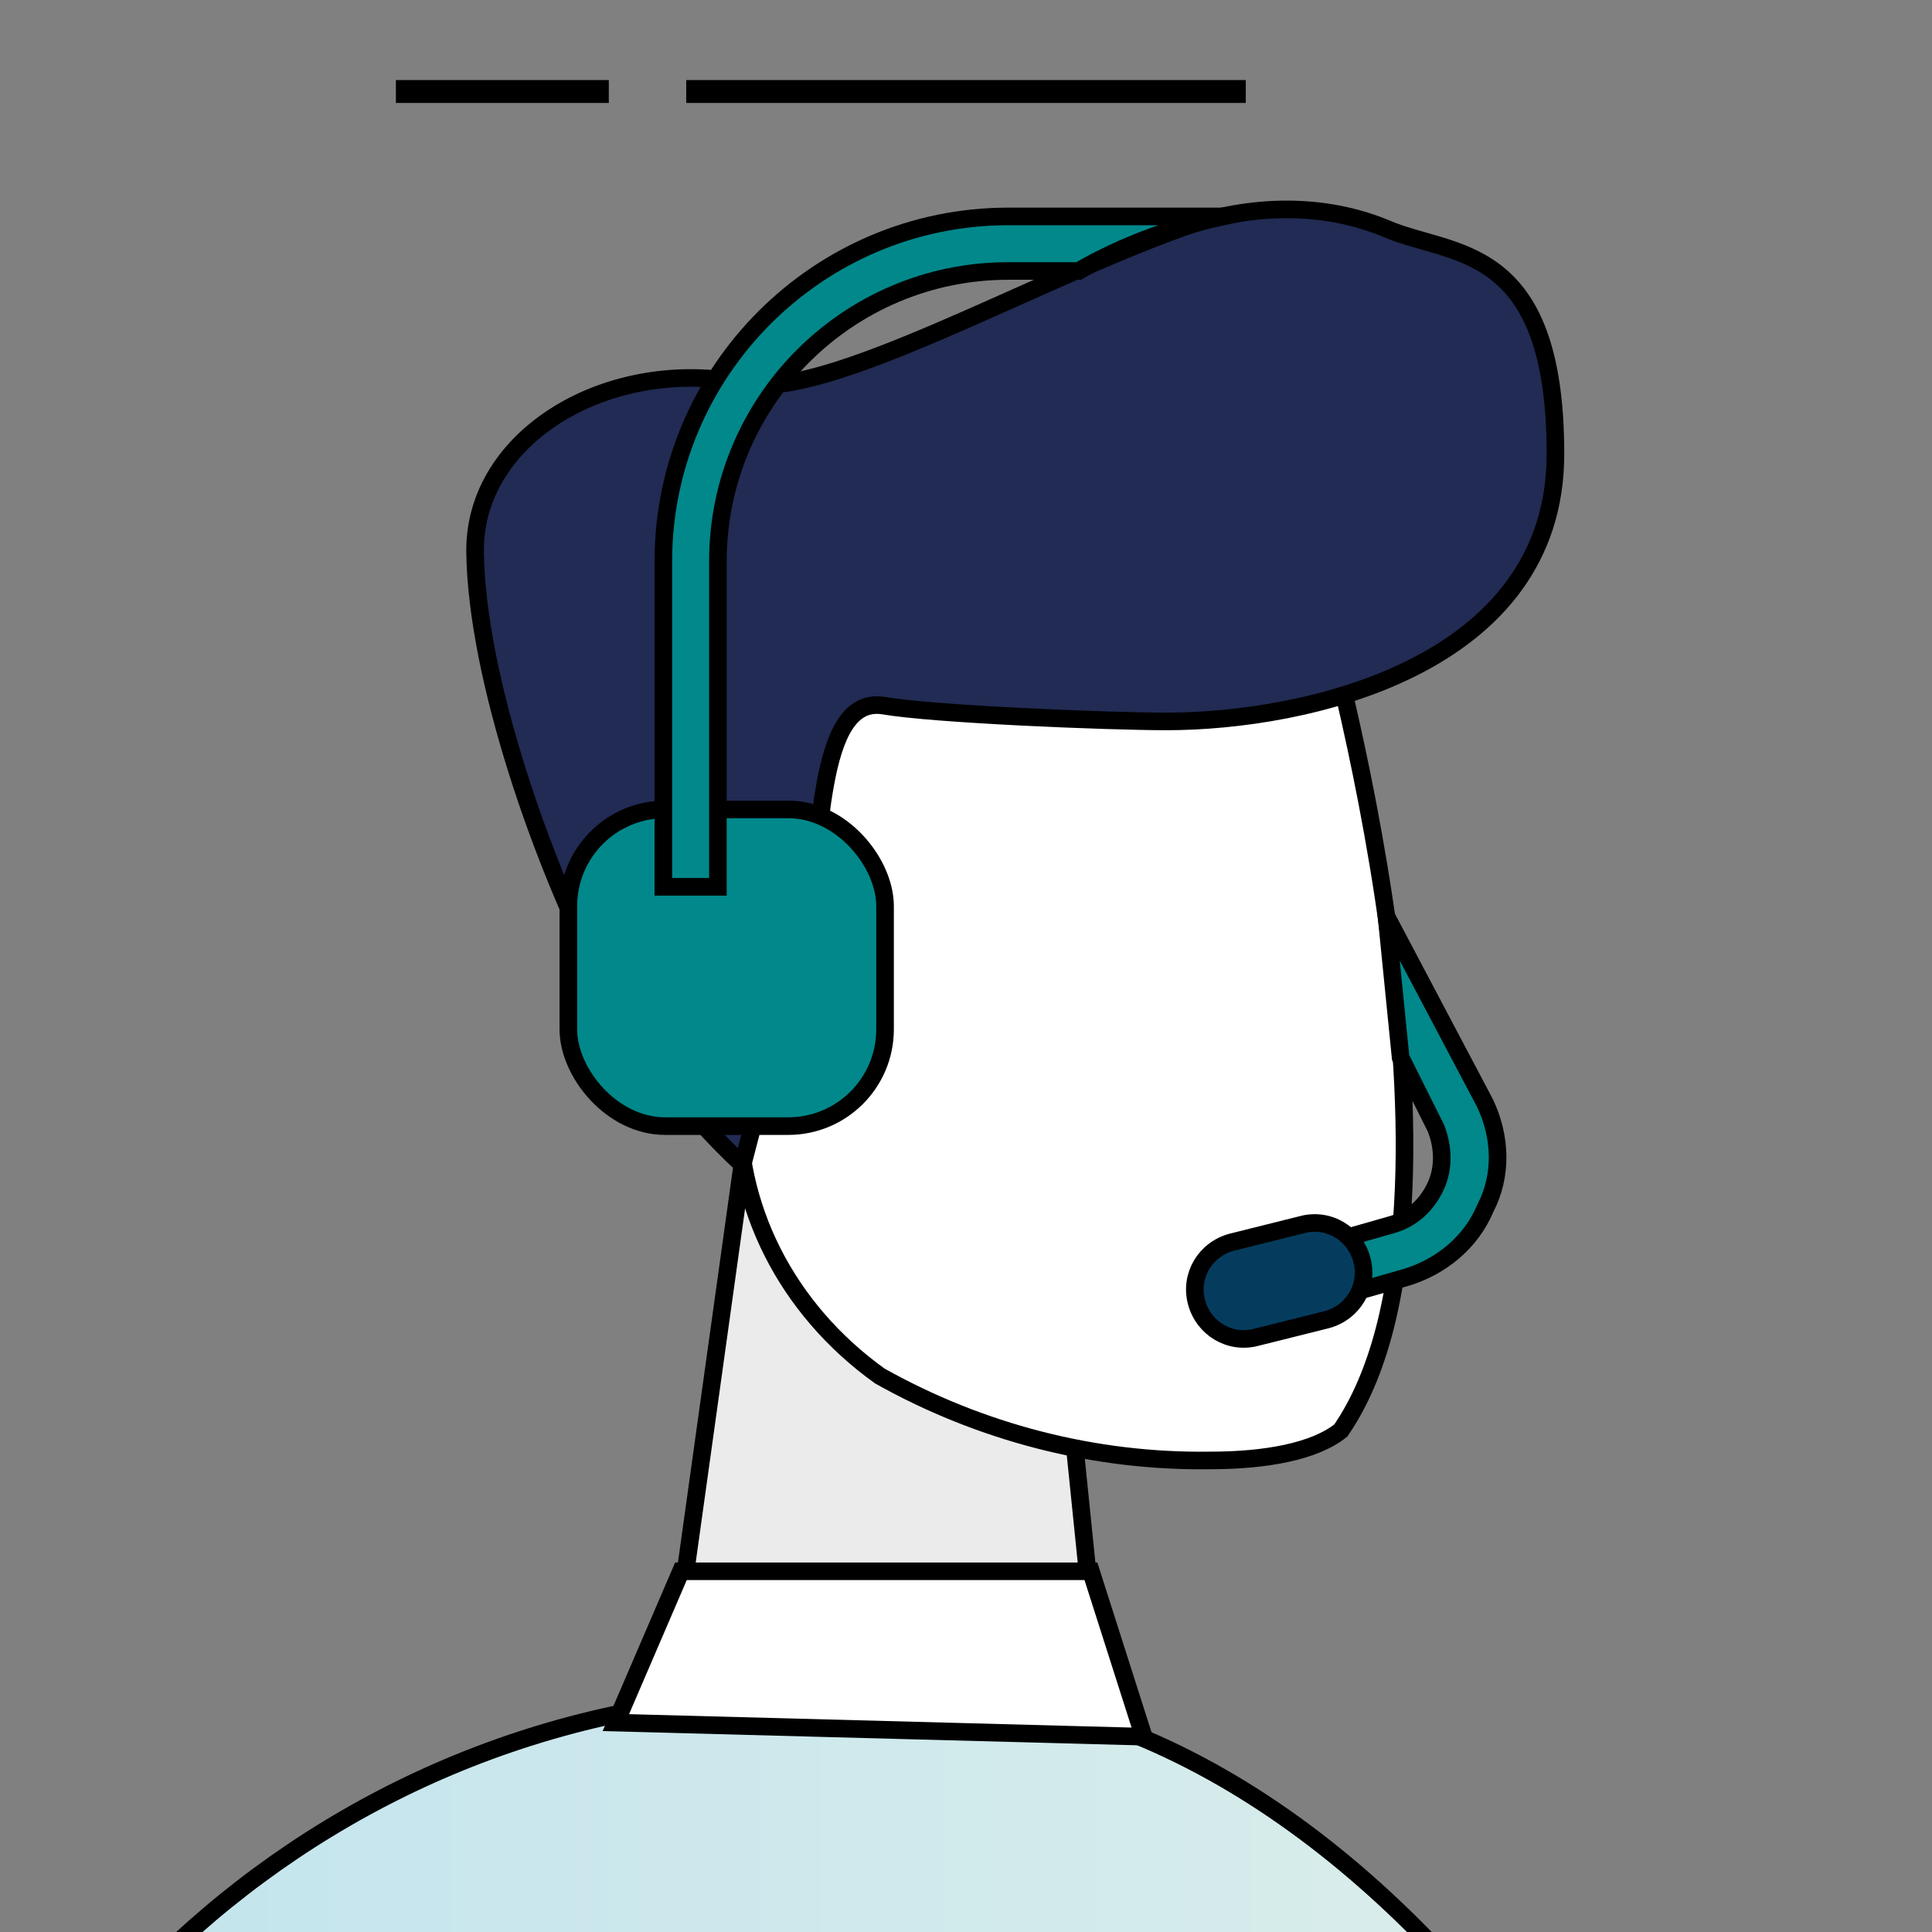
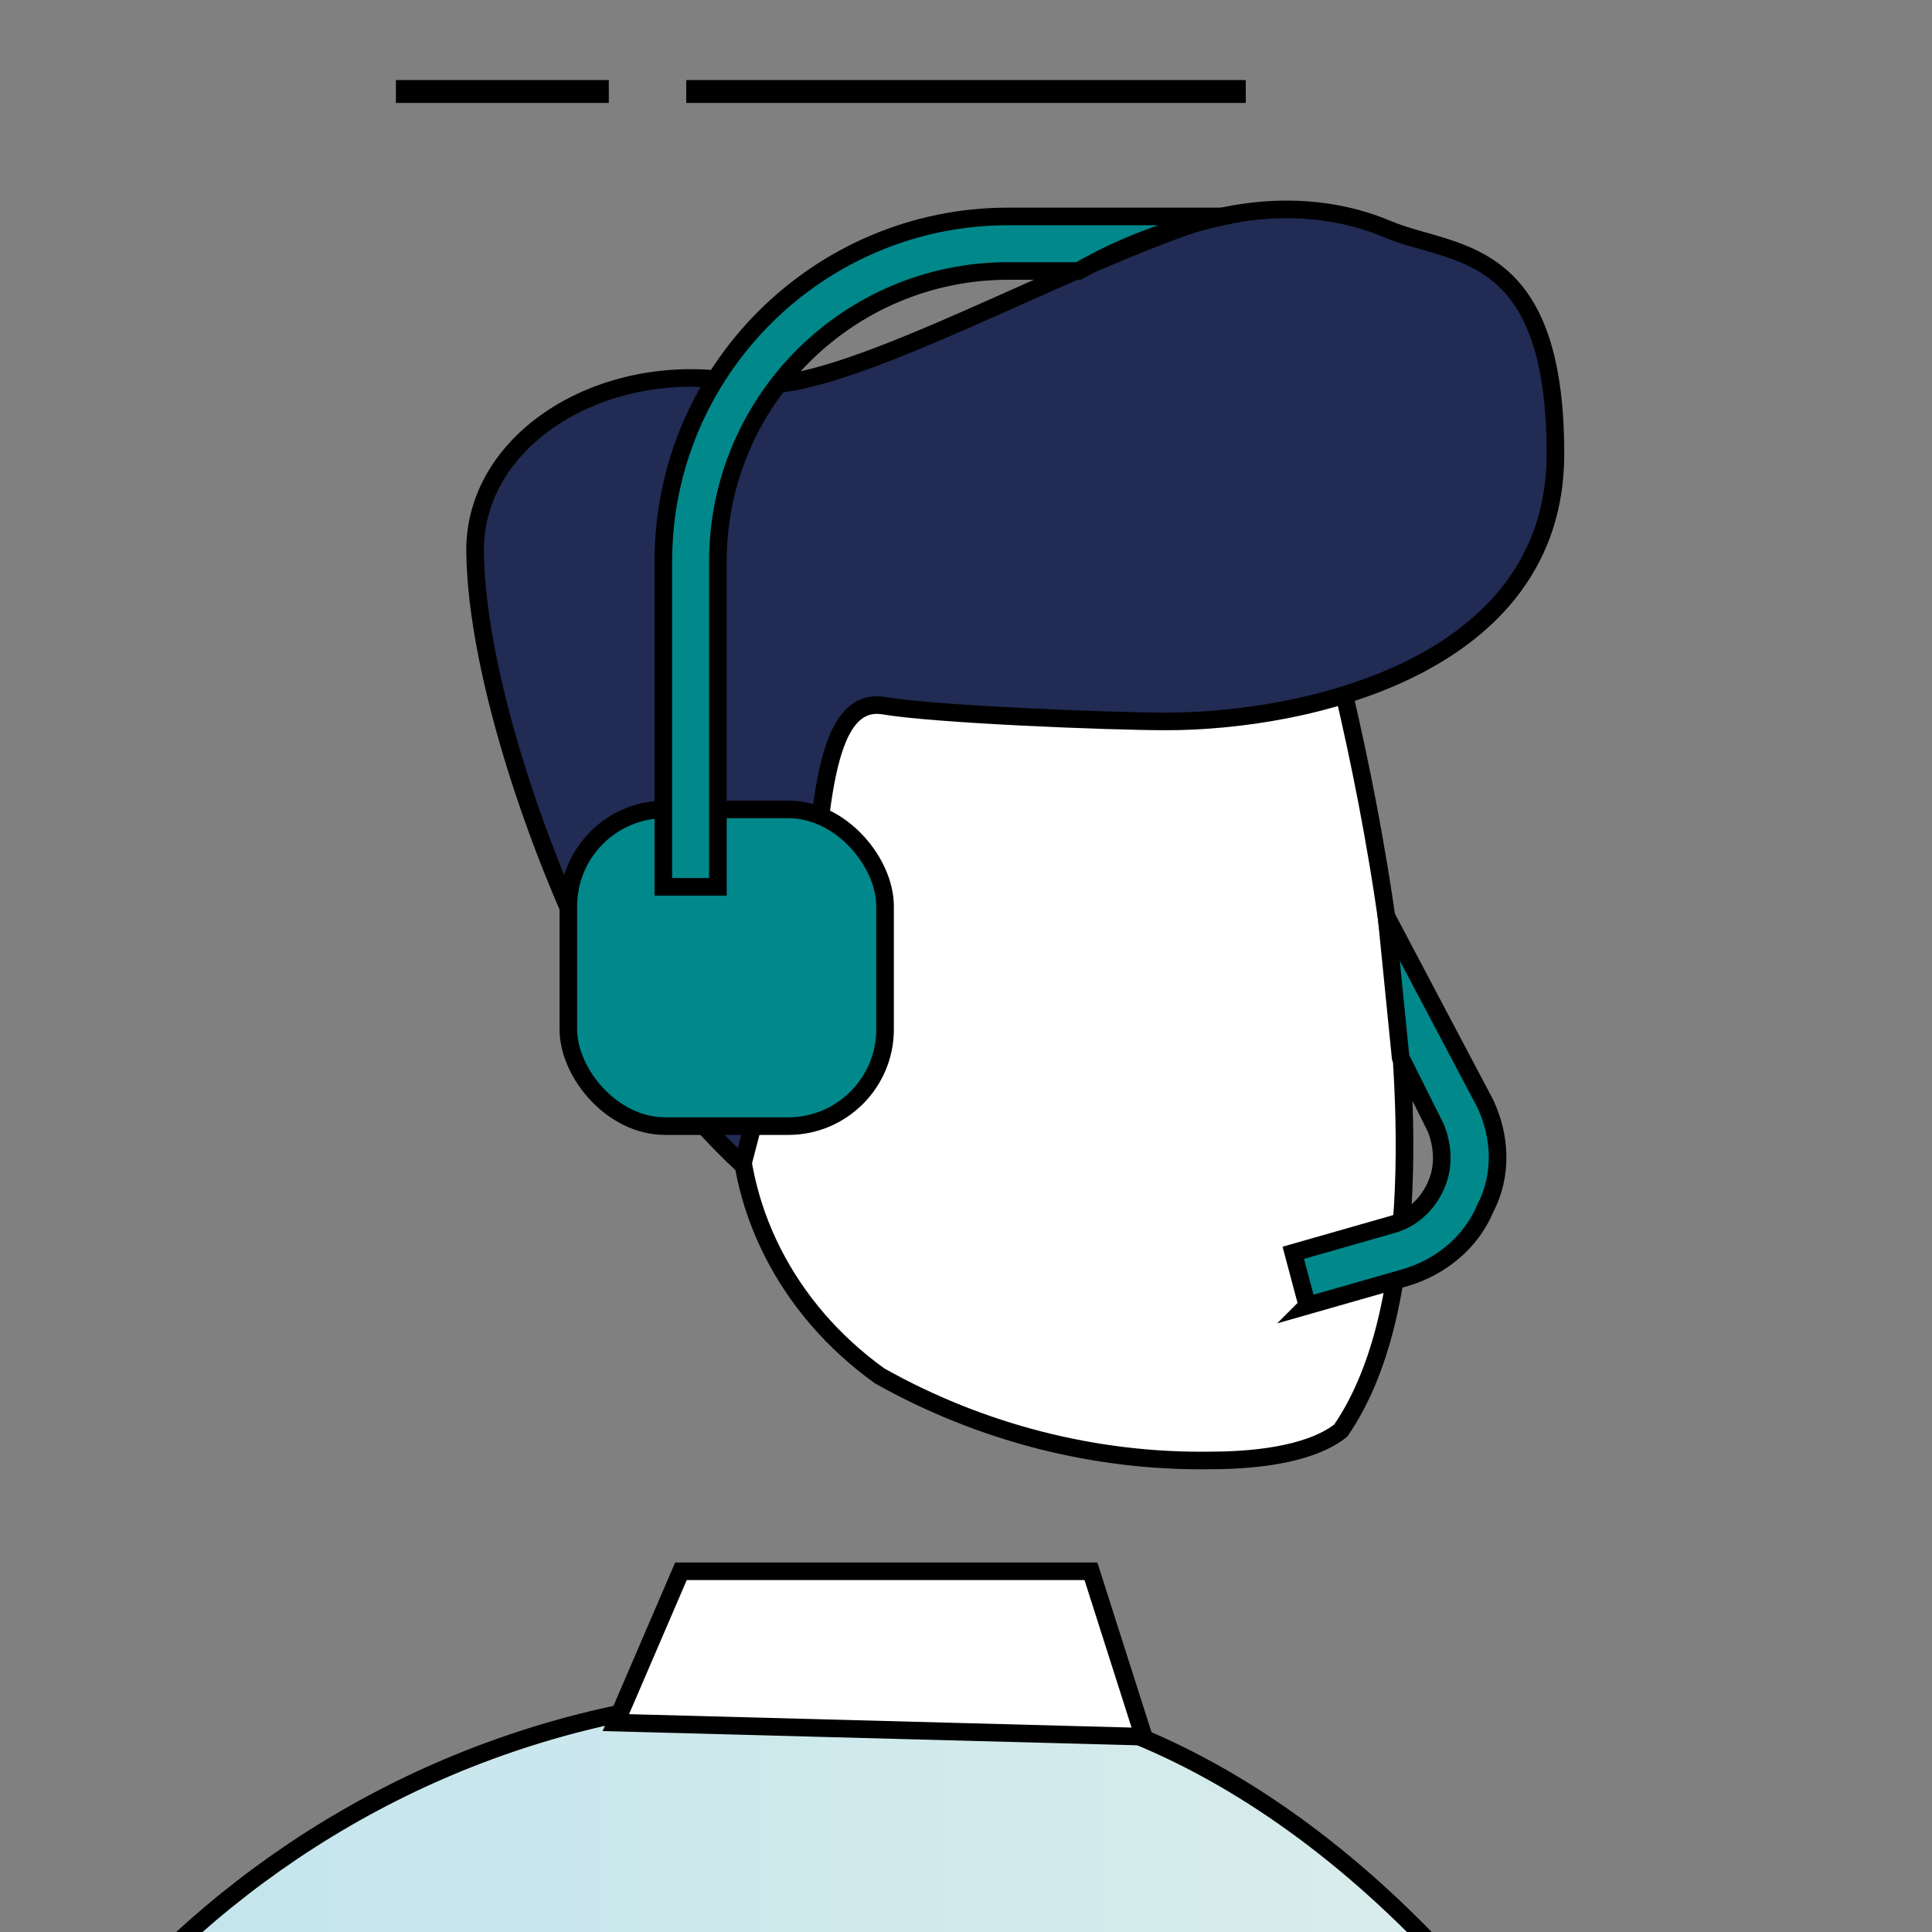
<svg xmlns="http://www.w3.org/2000/svg" id="Layer_1" viewBox="0 0 109.8 109.8">
  <rect x="0" y="0" width="109.8" height="109.8" fill="#808080" stroke="none" />
  <defs>
    <style>      .st0 {        fill: url(#Degradado_sin_nombre);      }      .st0, .st1, .st2, .st3, .st4, .st5, .st6, .st7 {        stroke: #000;        stroke-miterlimit: 10;      }      .st1 {        fill: #f7b58e;      }      .st2 {        fill: #053c5e;      }      .st3 {        fill: none;        stroke-width: 1.3px;      }      .st4 {        fill: #fff;      }      .st5 {        fill: #01888b;      }      .st6 {        fill: #212b53;      }      .st7 {        fill: #ebebeb;      }    </style>
    <linearGradient id="Degradado_sin_nombre" data-name="Degradado sin nombre" x1="-1944.7" y1="-51.9" x2="-1832.9" y2="-51.9" gradientTransform="translate(-1840.4 112) rotate(-180)" gradientUnits="userSpaceOnUse">
      <stop offset="0" stop-color="#dfefea" />
      <stop offset="1" stop-color="#bfe3ee" />
    </linearGradient>
  </defs>
  <line class="st3" x1="22.5" y1="5.2" x2="34.6" y2="5.2" />
  <line class="st3" x1="39" y1="5.2" x2="70.8" y2="5.2" />
  <g>
    <g>
-       <polygon class="st7" points="60.7 78.5 63.2 103 36.9 104.1 42.2 66.1 60.7 78.5" />
      <path class="st4" d="M68.8,83c3.1,0,5.9-.5,7.4-1.7,8.8-12.8-1.2-47.3-1.2-47.3l-14.1-5.9-17.9,11.1-1,23.1c-.3,6.2,2.7,12.1,8,15.9h0c5.7,3.2,12.2,4.9,18.8,4.8Z" />
      <path class="st6" d="M45.8,52.3c1-3.9.5-12.8,4.4-12.2,2.9.5,12.8.9,16.1.9,7.9,0,22.1-3.1,22.1-15.2s-5.9-11.2-9.6-12.8c-3.6-1.5-7.7-1.4-11.5-.1-8.7,3.1-20.3,9.8-24.9,8.9-7.8-1.6-15.5,3-15.4,9.6.1,7.1,3.8,17.7,7.3,24.4,2,3.9,4.7,7.4,7.9,10.4h0l3.6-13.8h0Z" />
      <path class="st1" d="M37.8,53.2c1.8-1.6,5.1-1.3,7.4.7,2.3,1.9,2.8,4.7,1,6.3s-5.1,1.3-7.4-.7c-2.3-1.9-2.8-4.7-1-6.3Z" />
    </g>
    <path class="st0" d="M104.3,231.8v-65.8c0-29-22.6-69-51.6-70h-2.7c-4.3,0-8.3.3-12.1.9-26.4,4.1-45.4,27.4-45.4,54v81h111.8Z" />
    <polygon class="st4" points="62 89.3 38.7 89.3 35 97.9 65 98.7 62 89.3" />
  </g>
  <rect class="st5" x="32.3" y="46" width="18" height="18" rx="5.5" ry="5.5" />
  <path class="st5" d="M61.3,15.4c2.6-1.5,5.4-2.5,8.2-3.1h-12.2c-10.8,0-19.6,8.8-19.6,19.6v18.5h3.1v-18.5c0-9.1,7.4-16.5,16.5-16.5h4Z" />
  <path class="st5" d="M74.3,74.2l-.8-3,5.6-1.6c1.1-.3,2-1.1,2.5-2.2s.4-2.3,0-3.3l-2-4-.8-8,5.6,10.6c.9,1.9,1,4.1,0,6-.8,1.9-2.5,3.3-4.5,3.9l-5.6,1.6h0Z" />
-   <path class="st2" d="M75.4,75l-4,1c-1.5.4-3-.5-3.4-2h0c-.4-1.5.5-3,2-3.4l4-1c1.5-.4,3,.5,3.4,2h0c.4,1.5-.5,3-2,3.4Z" />
</svg>